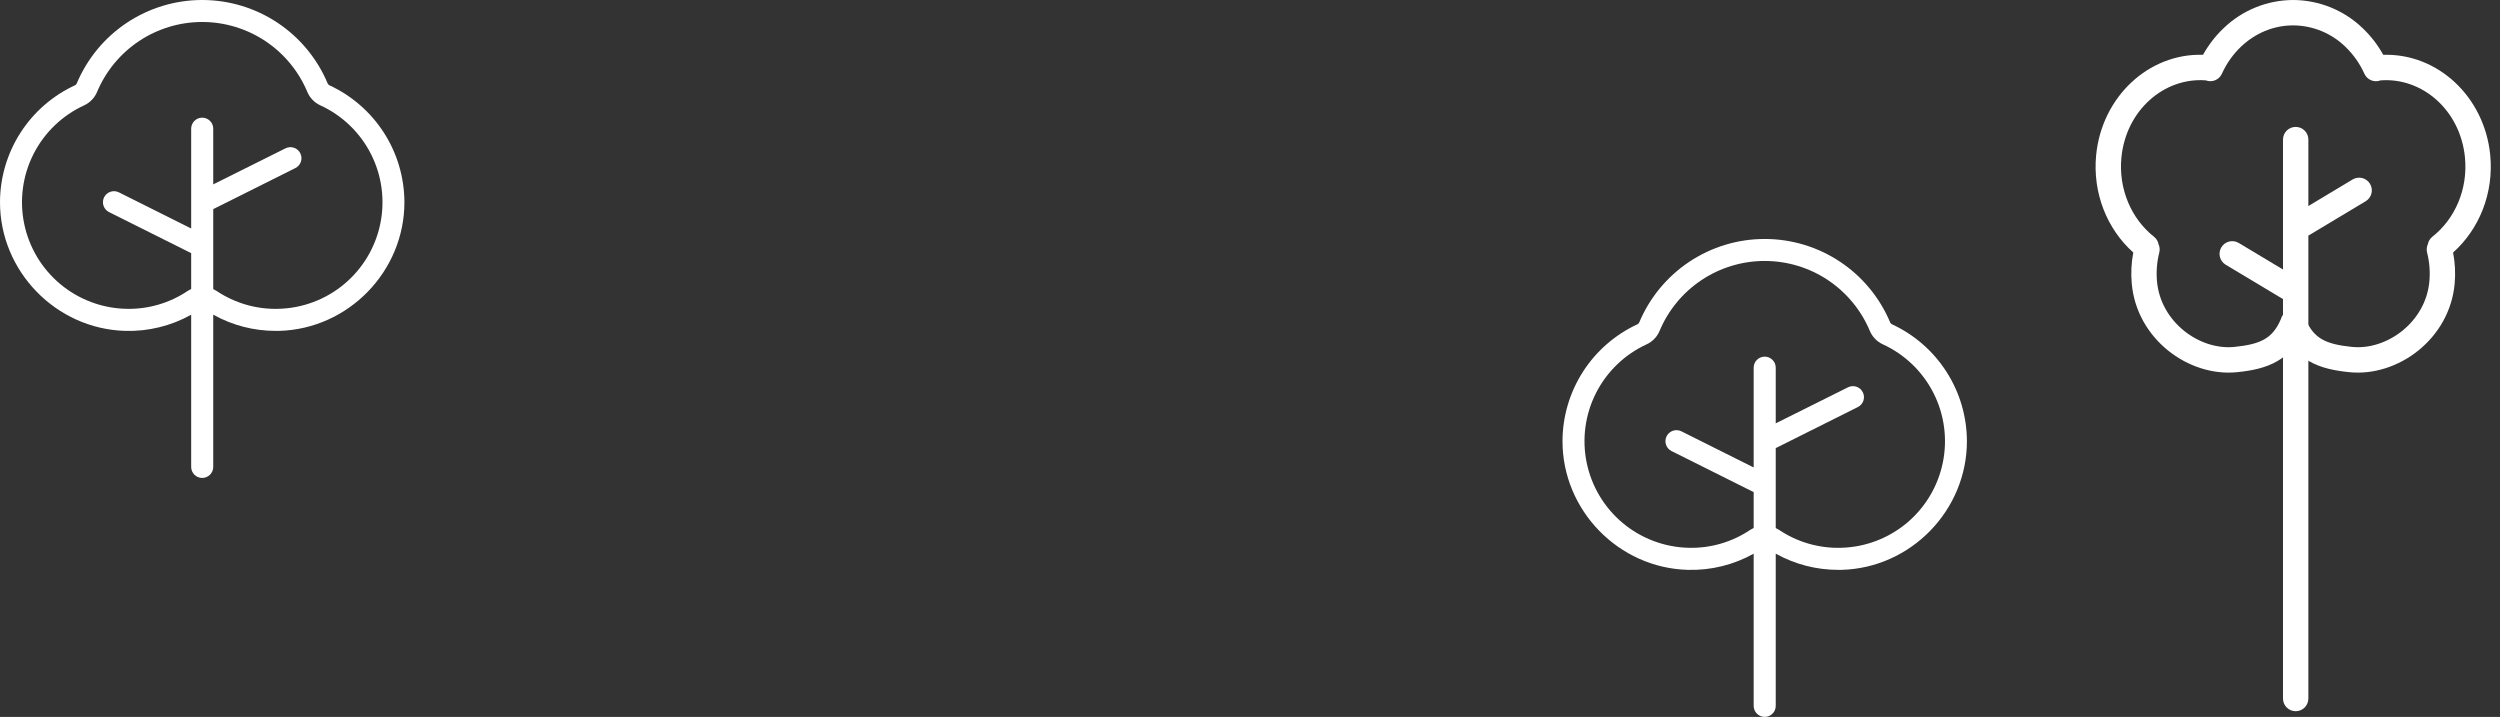
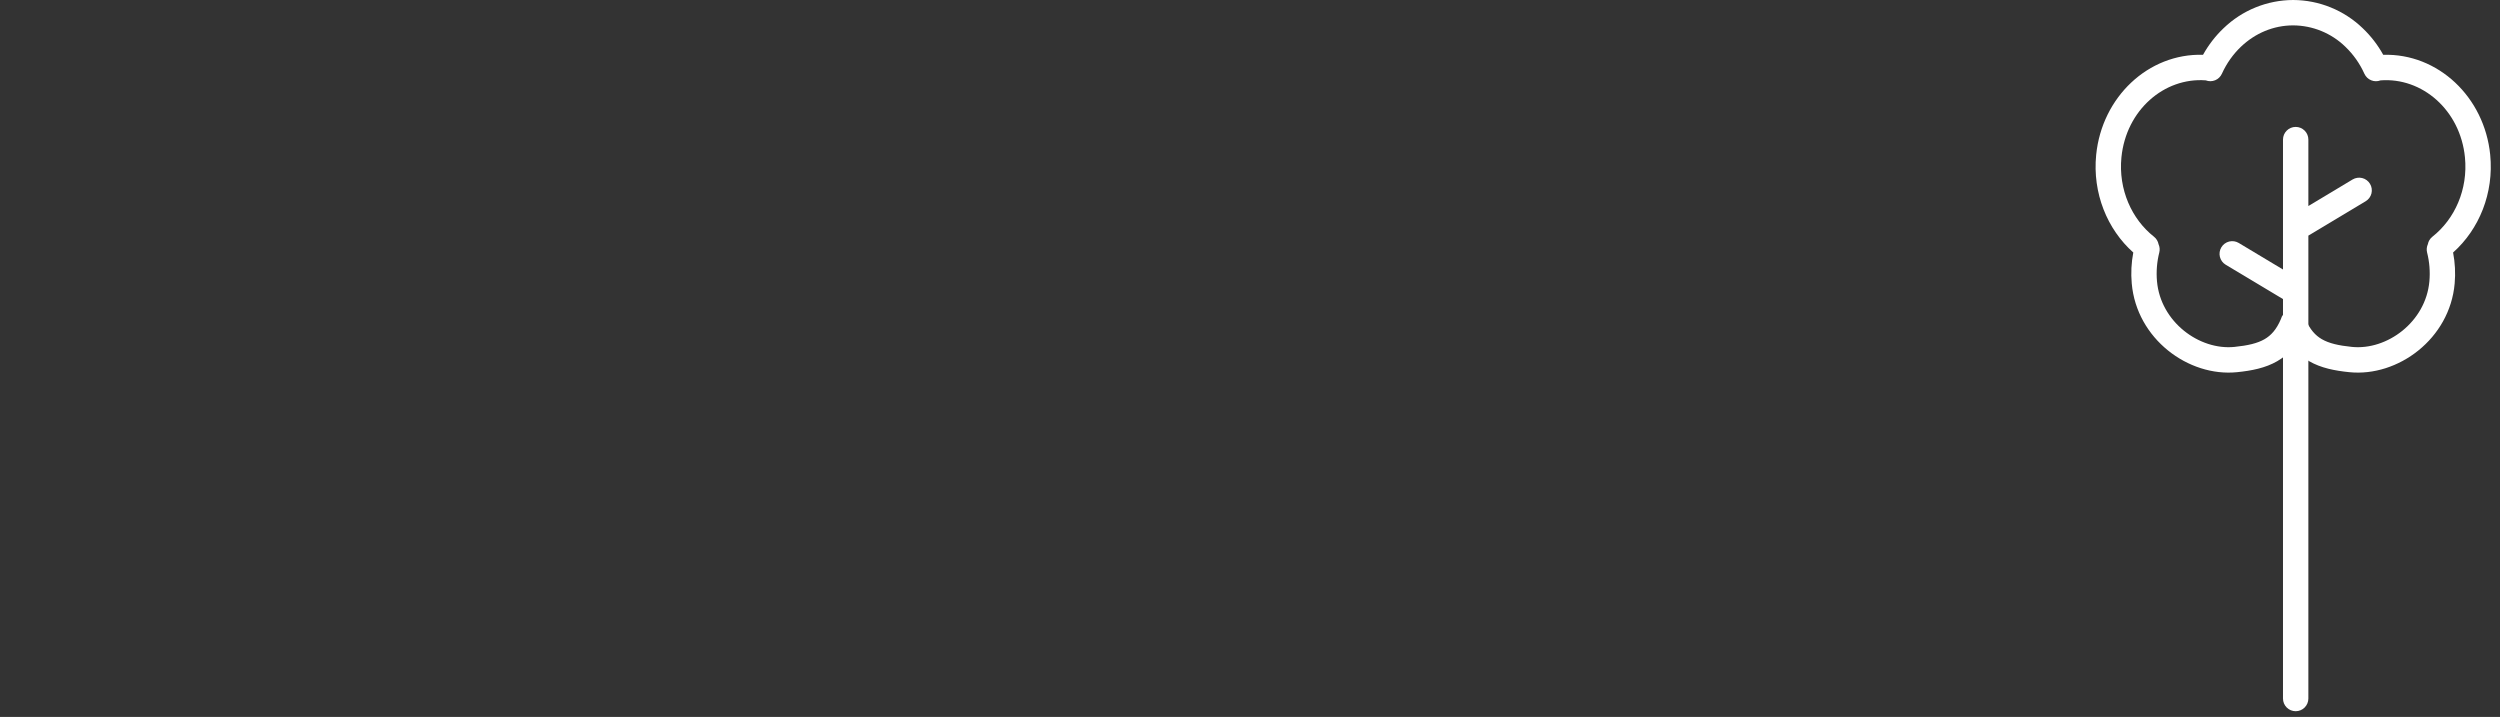
<svg xmlns="http://www.w3.org/2000/svg" width="136" height="39" viewBox="0 0 136 39" fill="none">
  <rect x="0" y="0" width="136" height="39" fill="#333333" stroke="none" />
  <path fill-rule="evenodd" clip-rule="evenodd" d="M124.747 1.381C123.667 1.381 122.676 1.813 121.911 2.539C121.483 2.947 121.126 3.446 120.871 4.011C120.798 4.172 120.667 4.299 120.504 4.366C120.34 4.433 120.158 4.435 119.993 4.371C117.733 4.202 115.661 5.991 115.406 8.556C115.233 10.31 115.968 11.925 117.175 12.876C117.311 12.983 117.396 13.131 117.426 13.288C117.489 13.429 117.503 13.587 117.465 13.737C117.336 14.247 117.294 14.776 117.34 15.3C117.534 17.515 119.648 19.065 121.554 18.872C122.29 18.797 122.805 18.676 123.193 18.451C123.54 18.249 123.838 17.934 124.08 17.36C124.105 17.265 124.15 17.177 124.212 17.1C124.274 17.024 124.351 16.962 124.439 16.918C124.527 16.874 124.623 16.85 124.721 16.846C124.819 16.842 124.917 16.859 125.008 16.896C125.108 16.936 125.198 16.999 125.269 17.08C125.341 17.16 125.393 17.257 125.421 17.361C125.662 17.934 125.959 18.249 126.307 18.451C126.694 18.676 127.21 18.797 127.945 18.872C129.851 19.065 131.965 17.515 132.159 15.3C132.205 14.776 132.163 14.247 132.034 13.737C131.996 13.587 132.011 13.428 132.074 13.287C132.105 13.124 132.194 12.978 132.324 12.876C133.532 11.925 134.267 10.31 134.093 8.556C133.839 5.988 131.761 4.197 129.499 4.373C129.335 4.436 129.152 4.434 128.989 4.366C128.826 4.299 128.695 4.172 128.622 4.011C128.374 3.458 128.021 2.958 127.583 2.539C126.823 1.801 125.806 1.386 124.747 1.381ZM129.648 2.982C129.352 2.447 128.977 1.96 128.534 1.538C127.517 0.556 126.16 0.005 124.747 0C123.333 0.005 121.976 0.556 120.959 1.538C120.522 1.954 120.145 2.441 119.845 2.981C116.863 2.893 114.343 5.288 114.032 8.423C113.825 10.508 114.633 12.474 116.051 13.736C115.945 14.291 115.916 14.857 115.967 15.42C116.229 18.432 119.051 20.515 121.694 20.247C122.484 20.167 123.238 20.022 123.885 19.647C124.217 19.455 124.502 19.213 124.749 18.915C124.998 19.213 125.284 19.455 125.614 19.647C126.263 20.022 127.017 20.167 127.806 20.247C130.449 20.515 133.271 18.432 133.534 15.422C133.584 14.859 133.555 14.292 133.448 13.737C134.866 12.474 135.674 10.508 135.467 8.421C135.156 5.285 132.632 2.891 129.648 2.982Z" fill="white" />
  <path fill-rule="evenodd" clip-rule="evenodd" d="M128.929 10.001C128.976 10.079 129.007 10.165 129.02 10.255C129.033 10.344 129.029 10.436 129.007 10.524C128.985 10.612 128.946 10.694 128.891 10.767C128.837 10.84 128.77 10.901 128.692 10.948L125.575 12.818V38C125.575 38.183 125.503 38.359 125.373 38.488C125.244 38.618 125.068 38.69 124.885 38.69C124.702 38.69 124.526 38.618 124.397 38.488C124.267 38.359 124.195 38.183 124.195 38V16.269L121.078 14.401C120.921 14.307 120.808 14.155 120.763 13.977C120.719 13.799 120.747 13.611 120.841 13.454C120.935 13.297 121.088 13.184 121.265 13.139C121.443 13.095 121.631 13.123 121.788 13.217L124.195 14.661V7.594C124.195 7.411 124.267 7.235 124.397 7.106C124.526 6.977 124.702 6.904 124.885 6.904C125.068 6.904 125.244 6.977 125.373 7.106C125.503 7.235 125.575 7.411 125.575 7.594V11.208L127.982 9.763C128.06 9.717 128.146 9.686 128.236 9.673C128.325 9.659 128.417 9.664 128.505 9.686C128.593 9.708 128.676 9.747 128.748 9.801C128.821 9.855 128.883 9.923 128.929 10.001Z" fill="white" />
-   <path d="M102.926 17.642C102.882 17.622 102.846 17.587 102.826 17.542C102.263 16.197 101.314 15.047 100.1 14.239C98.885 13.431 97.459 13 96 13C94.541 13 93.115 13.431 91.9 14.239C90.686 15.047 89.737 16.197 89.174 17.542C89.154 17.587 89.118 17.622 89.074 17.642C87.863 18.203 86.837 19.096 86.115 20.219C85.394 21.341 85.007 22.646 85 23.981C84.99 27.755 88.049 30.9 91.82 31C93.071 31.035 94.308 30.731 95.4 30.12V38.4C95.4 38.559 95.463 38.712 95.576 38.824C95.688 38.937 95.841 39 96 39C96.159 39 96.312 38.937 96.424 38.824C96.537 38.712 96.6 38.559 96.6 38.4V30.118C97.639 30.698 98.81 31.002 100 31H100.181C103.951 30.9 107.01 27.756 107 23.983C106.993 22.648 106.607 21.343 105.885 20.22C105.164 19.097 104.137 18.203 102.926 17.642ZM100.15 29.8C98.953 29.834 97.775 29.493 96.781 28.826C96.723 28.789 96.663 28.756 96.6 28.726V24.377L101.068 22.143C101.21 22.072 101.319 21.947 101.369 21.796C101.42 21.645 101.408 21.48 101.337 21.338C101.266 21.195 101.141 21.087 100.99 21.037C100.839 20.986 100.674 20.998 100.532 21.069L96.6 23.03V20.001C96.6 19.842 96.537 19.689 96.424 19.577C96.312 19.464 96.159 19.401 96 19.401C95.841 19.401 95.688 19.464 95.576 19.577C95.463 19.689 95.4 19.842 95.4 20.001V25.43L91.468 23.464C91.326 23.393 91.161 23.381 91.01 23.431C90.859 23.482 90.734 23.59 90.663 23.733C90.592 23.875 90.58 24.04 90.631 24.191C90.681 24.342 90.79 24.467 90.932 24.538L95.4 26.771V28.721C95.337 28.75 95.277 28.784 95.219 28.821C94.225 29.491 93.048 29.833 91.85 29.8C90.54 29.767 89.28 29.291 88.275 28.451C87.269 27.61 86.579 26.453 86.315 25.17C86.051 23.886 86.23 22.551 86.822 21.382C87.414 20.213 88.385 19.279 89.576 18.732C89.894 18.585 90.146 18.324 90.281 18.001C90.753 16.874 91.548 15.911 92.565 15.234C93.583 14.557 94.778 14.196 96 14.196C97.222 14.196 98.417 14.557 99.435 15.234C100.452 15.911 101.247 16.874 101.719 18.001C101.855 18.324 102.106 18.584 102.424 18.73C103.616 19.276 104.588 20.21 105.181 21.38C105.774 22.549 105.953 23.885 105.689 25.169C105.425 26.454 104.734 27.611 103.728 28.452C102.722 29.293 101.461 29.768 100.15 29.8Z" fill="white" />
-   <path d="M17.926 4.642C17.882 4.622 17.846 4.587 17.826 4.542C17.263 3.197 16.314 2.047 15.1 1.239C13.885 0.431 12.459 0 11 0C9.541 0 8.115 0.431 6.9 1.239C5.686 2.047 4.737 3.197 4.174 4.542C4.154 4.587 4.118 4.622 4.074 4.642C2.863 5.203 1.837 6.096 1.115 7.219C0.394 8.342 0.007 9.646 2.44481e-05 10.981C-0.01 14.755 3.049 17.9 6.82 18C8.071 18.035 9.308 17.731 10.4 17.12V25.4C10.4 25.559 10.463 25.712 10.576 25.824C10.688 25.937 10.841 26 11 26C11.159 26 11.312 25.937 11.424 25.824C11.537 25.712 11.6 25.559 11.6 25.4V17.118C12.639 17.698 13.81 18.002 15 18H15.181C18.951 17.9 22.01 14.757 22 10.983C21.993 9.648 21.607 8.343 20.885 7.22C20.163 6.097 19.137 5.203 17.926 4.642ZM15.15 16.8C13.953 16.834 12.775 16.493 11.781 15.826C11.723 15.789 11.663 15.755 11.6 15.726V11.377L16.068 9.143C16.21 9.072 16.319 8.947 16.369 8.796C16.42 8.645 16.408 8.48 16.337 8.338C16.266 8.195 16.141 8.087 15.99 8.037C15.839 7.986 15.674 7.998 15.532 8.069L11.6 10.03V7.001C11.6 6.842 11.537 6.689 11.424 6.577C11.312 6.464 11.159 6.401 11 6.401C10.841 6.401 10.688 6.464 10.576 6.577C10.463 6.689 10.4 6.842 10.4 7.001V12.43L6.468 10.464C6.326 10.393 6.161 10.381 6.01 10.431C5.859 10.482 5.734 10.59 5.663 10.733C5.592 10.875 5.58 11.04 5.631 11.191C5.681 11.342 5.79 11.467 5.932 11.538L10.4 13.771V15.721C10.337 15.751 10.277 15.784 10.219 15.821C9.225 16.491 8.048 16.833 6.85 16.8C5.54 16.767 4.28 16.291 3.275 15.451C2.269 14.61 1.579 13.453 1.315 12.17C1.051 10.886 1.23 9.551 1.822 8.382C2.414 7.213 3.385 6.279 4.576 5.732C4.894 5.585 5.146 5.324 5.281 5.001C5.753 3.874 6.548 2.911 7.565 2.234C8.583 1.557 9.778 1.196 11 1.196C12.222 1.196 13.417 1.557 14.435 2.234C15.452 2.911 16.247 3.874 16.719 5.001C16.855 5.324 17.106 5.584 17.424 5.73C18.616 6.276 19.588 7.21 20.181 8.38C20.774 9.549 20.953 10.885 20.689 12.169C20.425 13.454 19.734 14.611 18.728 15.452C17.722 16.293 16.461 16.768 15.15 16.8Z" fill="white" />
</svg>